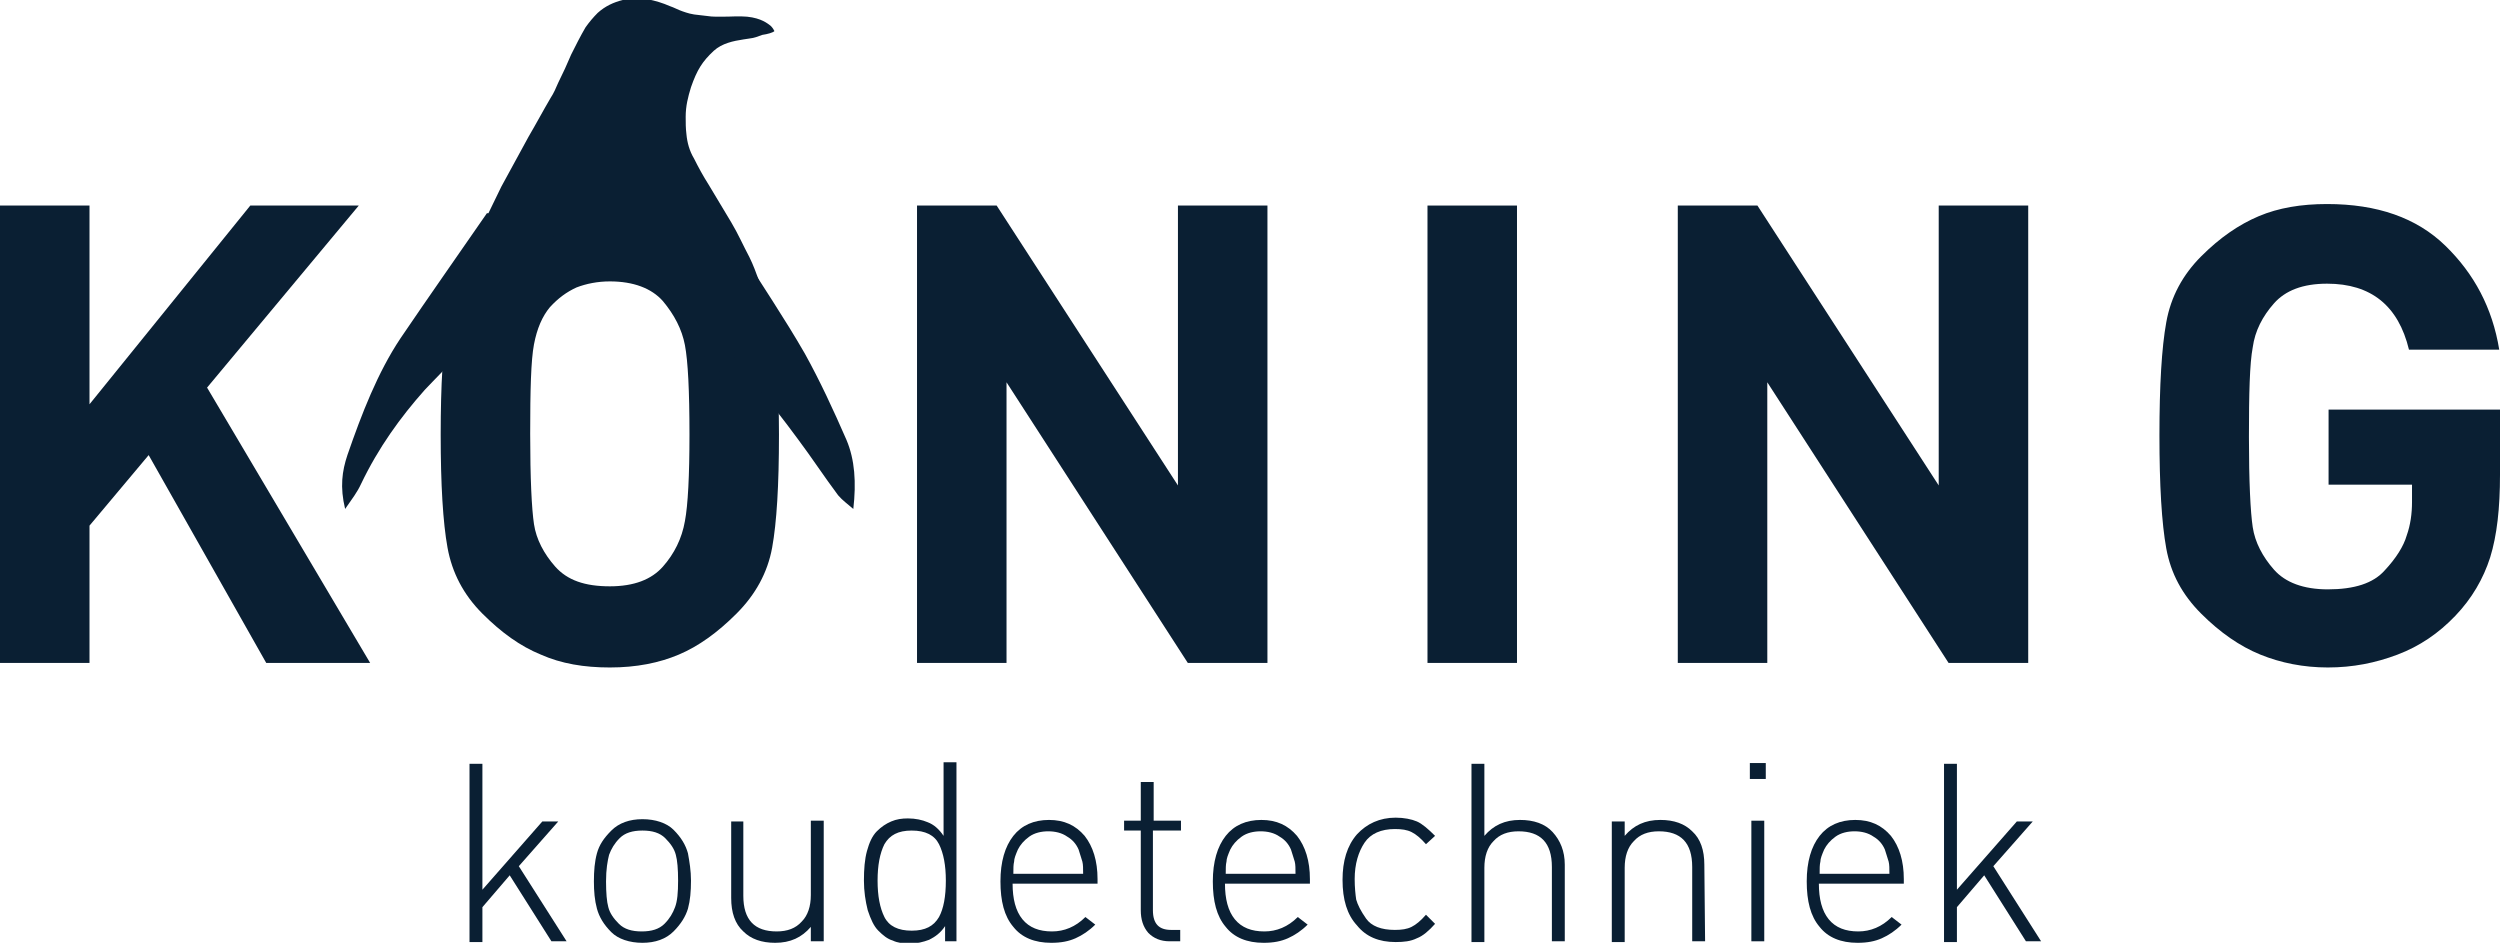
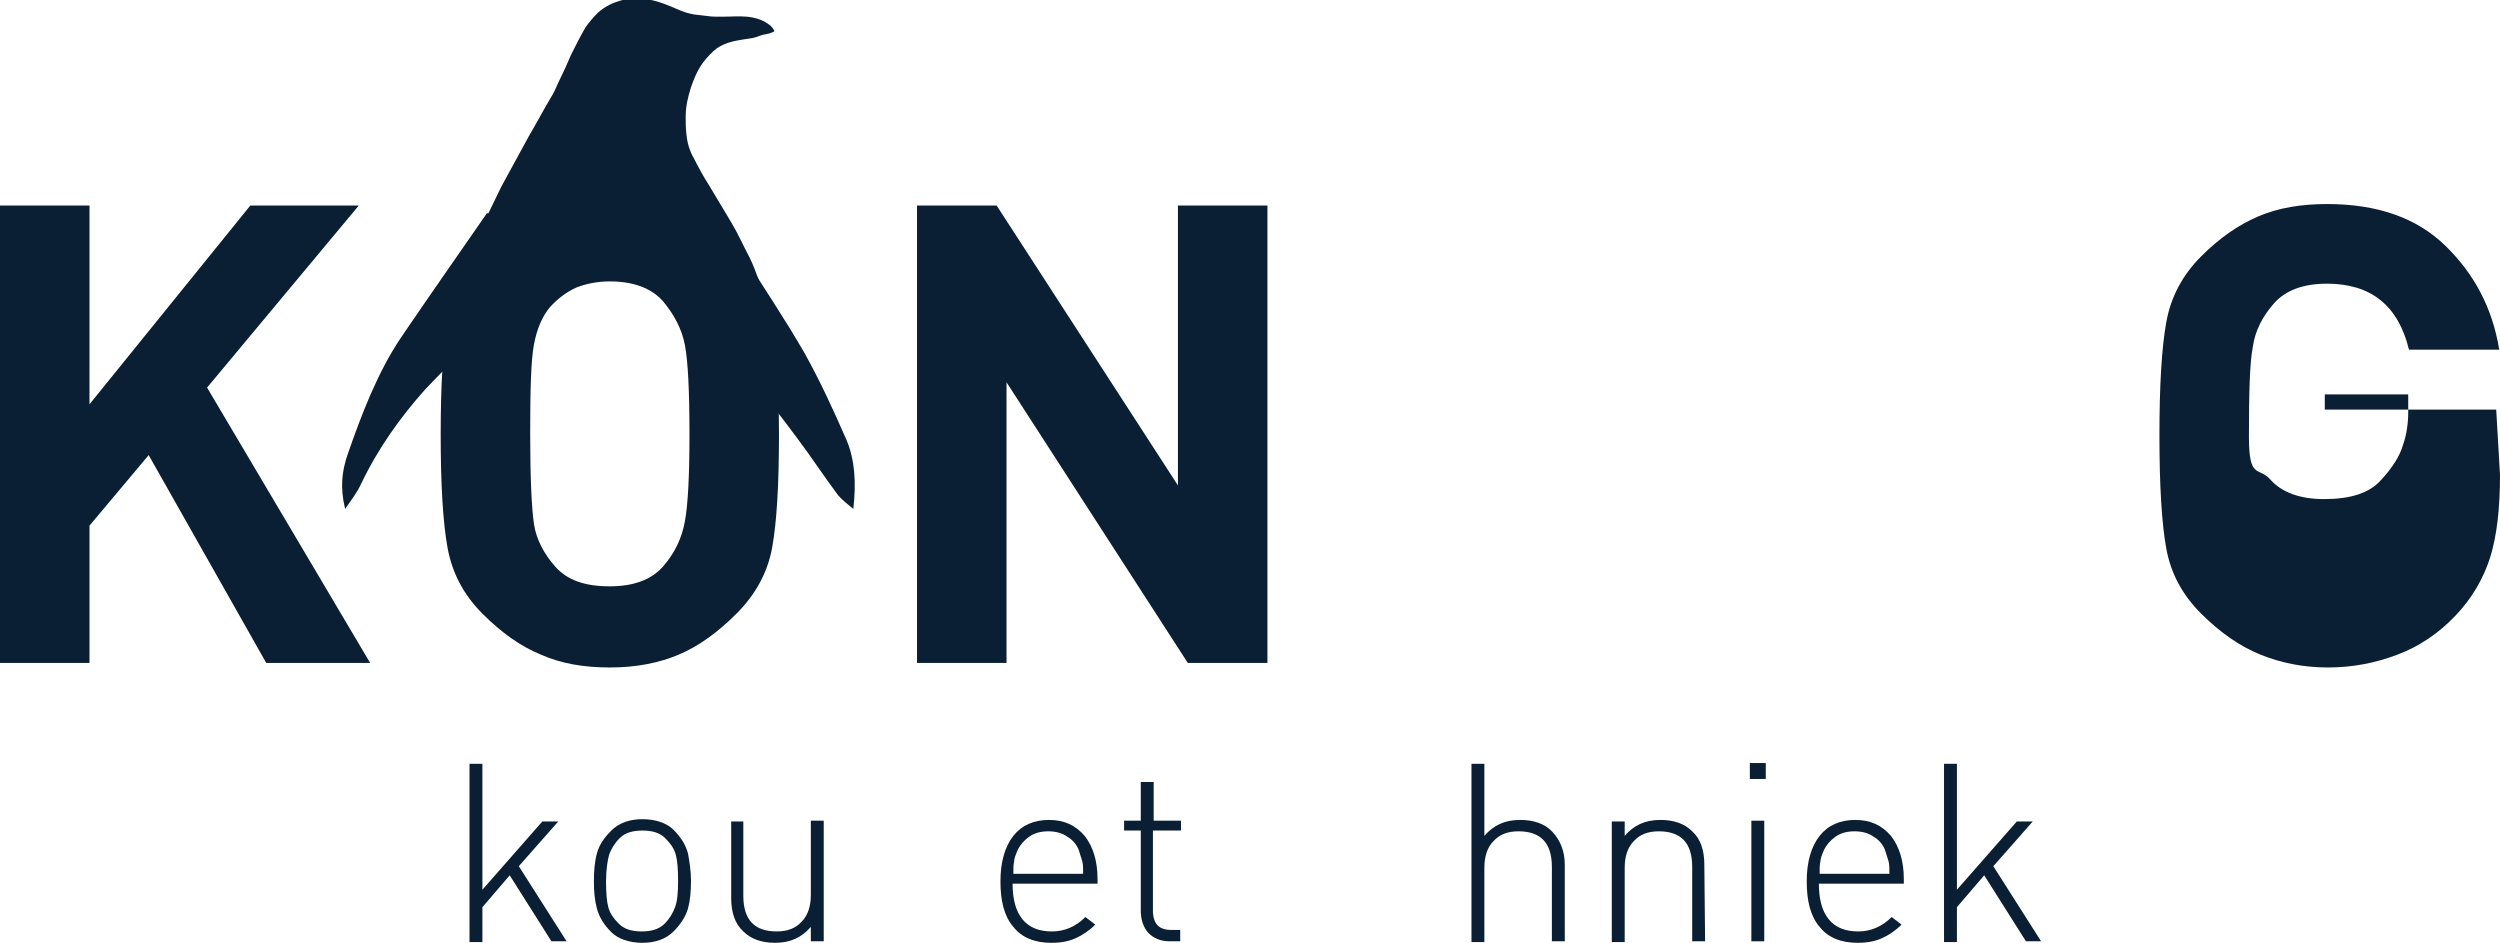
<svg xmlns="http://www.w3.org/2000/svg" version="1.1" id="Laag_1" x="0px" y="0px" viewBox="0 0 329.6 124.3" style="enable-background:new 0 0 329.6 124.3;" xml:space="preserve">
  <style type="text/css">
	.st0{fill:#0A1F33;}
</style>
  <g>
    <path class="st0" d="M48.8,87.4H35.1L19.6,60l-7.8,9.3v18.1H0V27.1h11.8v26.2L33,27.1h14.3l-20,24L48.8,87.4z" />
    <path class="st0" d="M102.7,57.3c0,6.7-0.3,11.6-0.9,14.9c-0.6,3.3-2.2,6.2-4.7,8.7s-5,4.3-7.6,5.4S83.9,88,80.4,88   c-3.4,0-6.4-0.5-9.1-1.7c-2.7-1.1-5.2-2.9-7.7-5.4c-2.5-2.5-4-5.4-4.6-8.7c-0.6-3.3-0.9-8.3-0.9-14.9s0.3-11.6,0.9-14.9   c0.6-3.4,2.2-6.3,4.6-8.7c2.5-2.5,5-4.2,7.6-5.3c2.6-1.1,5.7-1.6,9.1-1.6c3.3,0,6.3,0.5,9,1.6s5.2,2.9,7.7,5.3   c2.5,2.5,4,5.4,4.7,8.8C102.3,45.8,102.7,50.8,102.7,57.3z M90.9,57.3c0-5.8-0.2-9.7-0.6-11.8s-1.4-4-2.9-5.8   c-1.5-1.7-3.9-2.6-7-2.6c-1.6,0-3.1,0.3-4.4,0.8c-1.3,0.6-2.4,1.4-3.5,2.6c-1,1.2-1.7,2.8-2.1,4.9c-0.4,2.1-0.5,6.1-0.5,11.8   c0,5.9,0.2,9.9,0.5,11.9s1.3,3.9,2.8,5.6c1.6,1.8,3.9,2.6,7.2,2.6c3.2,0,5.5-0.9,7-2.6s2.5-3.7,2.9-6   C90.7,66.6,90.9,62.7,90.9,57.3z" />
    <path class="st0" d="M167.1,87.4h-10.5l-23.9-37v37h-11.8V27.1h10.5L155.3,64V27.1h11.8V87.4z" />
-     <path class="st0" d="M200,87.4h-11.8V27.1H200V87.4z" />
-     <path class="st0" d="M267.4,87.4h-10.5l-23.9-37v37h-11.8V27.1h10.5L255.6,64V27.1h11.8V87.4z" />
-     <path class="st0" d="M329.6,62.6c0,4.4-0.4,8-1.3,10.9c-0.9,2.8-2.4,5.4-4.6,7.7c-2.2,2.3-4.7,4-7.6,5.1s-5.9,1.7-9.2,1.7   c-3.2,0-6.2-0.6-8.9-1.7c-2.7-1.1-5.3-2.9-7.8-5.4s-4-5.3-4.6-8.6c-0.6-3.3-0.9-8.3-0.9-14.9s0.3-11.6,0.9-14.9   c0.6-3.4,2.2-6.3,4.6-8.7c2.5-2.5,5-4.2,7.6-5.3c2.6-1.1,5.6-1.6,9-1.6c6.6,0,11.8,1.8,15.6,5.5s6.2,8.2,7.1,13.7h-11.9   c-1.4-5.8-5-8.7-10.8-8.7c-3.2,0-5.5,0.9-7,2.6c-1.5,1.7-2.5,3.6-2.8,5.8c-0.4,2.1-0.5,6.1-0.5,11.8c0,5.9,0.2,9.9,0.5,11.9   s1.3,3.9,2.8,5.6s3.9,2.6,7.1,2.6c3.5,0,6-0.8,7.5-2.5c1.5-1.6,2.5-3.2,2.9-4.6c0.5-1.4,0.7-2.9,0.7-4.4v-2.3h-11V54h22.6   L329.6,62.6L329.6,62.6z" />
+     <path class="st0" d="M329.6,62.6c0,4.4-0.4,8-1.3,10.9c-0.9,2.8-2.4,5.4-4.6,7.7c-2.2,2.3-4.7,4-7.6,5.1s-5.9,1.7-9.2,1.7   c-3.2,0-6.2-0.6-8.9-1.7c-2.7-1.1-5.3-2.9-7.8-5.4s-4-5.3-4.6-8.6c-0.6-3.3-0.9-8.3-0.9-14.9s0.3-11.6,0.9-14.9   c0.6-3.4,2.2-6.3,4.6-8.7c2.5-2.5,5-4.2,7.6-5.3c2.6-1.1,5.6-1.6,9-1.6c6.6,0,11.8,1.8,15.6,5.5s6.2,8.2,7.1,13.7h-11.9   c-1.4-5.8-5-8.7-10.8-8.7c-3.2,0-5.5,0.9-7,2.6c-1.5,1.7-2.5,3.6-2.8,5.8c-0.4,2.1-0.5,6.1-0.5,11.8s1.3,3.9,2.8,5.6s3.9,2.6,7.1,2.6c3.5,0,6-0.8,7.5-2.5c1.5-1.6,2.5-3.2,2.9-4.6c0.5-1.4,0.7-2.9,0.7-4.4v-2.3h-11V54h22.6   L329.6,62.6L329.6,62.6z" />
  </g>
  <g>
    <path class="st0" d="M74.7,124.1h-2l-5.5-8.7l-3.6,4.2v4.6h-1.7v-23.5h1.7v16.6l7.9-9h2.1l-5.2,5.9L74.7,124.1z" />
    <path class="st0" d="M91.1,116.1c0,1.4-0.1,2.6-0.4,3.7c-0.3,1-0.9,2-1.9,3s-2.4,1.5-4.1,1.5s-3.2-0.5-4.1-1.4c-1-1-1.6-2-1.9-3.1   s-0.4-2.3-0.4-3.6c0-1.4,0.1-2.6,0.4-3.7s0.9-2,1.9-3s2.4-1.5,4.1-1.5s3.2,0.5,4.1,1.4c1,1,1.6,2,1.9,3.1   C90.9,113.6,91.1,114.8,91.1,116.1z M89.4,116.1c0-1.5-0.1-2.7-0.3-3.4c-0.2-0.8-0.7-1.5-1.4-2.2c-0.7-0.7-1.7-1-3-1s-2.3,0.3-3,1   s-1.1,1.4-1.4,2.2c-0.2,0.8-0.4,1.9-0.4,3.5c0,1.5,0.1,2.7,0.3,3.4c0.2,0.8,0.7,1.5,1.4,2.2s1.7,1,3,1s2.3-0.3,3-1s1.1-1.4,1.4-2.2   S89.4,117.7,89.4,116.1z" />
    <path class="st0" d="M108.6,124.1h-1.7v-1.9c-1.2,1.4-2.7,2.1-4.7,2.1c-1.8,0-3.2-0.5-4.2-1.5c-1.1-1-1.6-2.5-1.6-4.4v-10.1H98v9.8   c0,3.2,1.5,4.7,4.4,4.7c1.4,0,2.5-0.4,3.3-1.3c0.8-0.8,1.2-2,1.2-3.5v-9.8h1.7V124.1z" />
-     <path class="st0" d="M126.3,124.1h-1.7v-2c-0.6,0.9-1.3,1.4-2.1,1.8c-0.8,0.3-1.6,0.5-2.6,0.5c-0.8,0-1.6-0.1-2.2-0.4   c-0.7-0.2-1.3-0.7-1.9-1.3c-0.6-0.6-1-1.5-1.4-2.7c-0.3-1.2-0.5-2.5-0.5-3.9c0-1.5,0.1-2.8,0.4-3.9s0.7-2,1.3-2.6   c0.6-0.6,1.2-1,1.9-1.3c0.7-0.3,1.4-0.4,2.2-0.4c1,0,1.9,0.2,2.6,0.5c0.8,0.3,1.5,0.9,2.1,1.8v-9.7h1.7v23.6H126.3z M124.7,116.1   c0-2-0.3-3.6-0.9-4.8c-0.6-1.2-1.8-1.8-3.6-1.8c-1.8,0-2.9,0.6-3.6,1.8c-0.6,1.2-0.9,2.8-0.9,4.8s0.3,3.6,0.9,4.8   c0.6,1.2,1.8,1.8,3.6,1.8c1.8,0,2.9-0.6,3.6-1.8C124.4,119.8,124.7,118.2,124.7,116.1z" />
    <path class="st0" d="M144.5,116.5h-11c0,2,0.4,3.6,1.3,4.7c0.9,1.1,2.2,1.6,3.9,1.6c1.6,0,3.1-0.6,4.4-1.9l1.3,1   c-0.8,0.8-1.7,1.4-2.6,1.8c-0.9,0.4-1.9,0.6-3.2,0.6c-2.2,0-3.9-0.7-5-2.1c-1.2-1.4-1.7-3.4-1.7-6s0.6-4.6,1.7-6   c1.1-1.4,2.7-2.1,4.7-2.1s3.5,0.7,4.7,2.1c1.1,1.4,1.7,3.3,1.7,5.7v0.6H144.5z M142.8,115.2c0-0.7,0-1.2-0.1-1.6s-0.3-0.9-0.5-1.6   c-0.3-0.7-0.8-1.3-1.5-1.7c-0.7-0.5-1.6-0.7-2.5-0.7s-1.8,0.2-2.5,0.7s-1.2,1.1-1.5,1.7c-0.3,0.7-0.5,1.2-0.5,1.6   c-0.1,0.4-0.1,0.9-0.1,1.6H142.8z" />
    <path class="st0" d="M155.6,124.1h-1.4c-1.2,0-2.1-0.4-2.8-1.1c-0.7-0.8-1-1.8-1-3v-10.5h-2.2v-1.3h2.2v-5.1h1.7v5.1h3.6v1.3H152   V120c0,1.8,0.8,2.6,2.4,2.6h1.2L155.6,124.1L155.6,124.1z" />
-     <path class="st0" d="M172.5,116.5h-11c0,2,0.4,3.6,1.3,4.7c0.9,1.1,2.2,1.6,3.9,1.6c1.6,0,3.1-0.6,4.4-1.9l1.3,1   c-0.8,0.8-1.7,1.4-2.6,1.8c-0.9,0.4-1.9,0.6-3.2,0.6c-2.2,0-3.9-0.7-5-2.1c-1.2-1.4-1.7-3.4-1.7-6s0.6-4.6,1.7-6   c1.1-1.4,2.7-2.1,4.7-2.1s3.5,0.7,4.7,2.1c1.1,1.4,1.7,3.3,1.7,5.7v0.6H172.5z M170.8,115.2c0-0.7,0-1.2-0.1-1.6s-0.3-0.9-0.5-1.6   c-0.3-0.7-0.8-1.3-1.5-1.7c-0.7-0.5-1.6-0.7-2.5-0.7s-1.8,0.2-2.5,0.7s-1.2,1.1-1.5,1.7c-0.3,0.7-0.5,1.2-0.5,1.6   c-0.1,0.4-0.1,0.9-0.1,1.6H170.8z" />
-     <path class="st0" d="M189.2,121.8c-0.8,0.9-1.6,1.6-2.4,1.9c-0.8,0.4-1.7,0.5-2.8,0.5c-2.2,0-3.9-0.7-5.1-2.2   c-1.3-1.4-1.9-3.4-1.9-6c0-2.5,0.6-4.5,1.9-6c1.3-1.4,3-2.2,5.1-2.2c1.1,0,2.1,0.2,2.8,0.5s1.5,1,2.4,1.9l-1.2,1.1   c-0.7-0.8-1.3-1.3-1.9-1.6c-0.6-0.3-1.3-0.4-2.2-0.4c-1.8,0-3.2,0.6-4,1.8c-0.8,1.2-1.3,2.8-1.3,4.8c0,1.1,0.1,2,0.2,2.7   c0.2,0.7,0.6,1.5,1.3,2.5s2,1.5,3.8,1.5c0.9,0,1.6-0.1,2.2-0.4c0.6-0.3,1.2-0.8,1.9-1.6L189.2,121.8z" />
    <path class="st0" d="M206.3,124.1h-1.7v-9.8c0-3.2-1.5-4.7-4.4-4.7c-1.4,0-2.5,0.4-3.3,1.3c-0.8,0.8-1.2,2-1.2,3.5v9.8H194v-23.5   h1.7v9.5c1.2-1.4,2.7-2.1,4.7-2.1c1.8,0,3.3,0.5,4.3,1.6s1.6,2.5,1.6,4.3L206.3,124.1L206.3,124.1z" />
    <path class="st0" d="M224.8,124.1h-1.7v-9.8c0-3.2-1.5-4.7-4.4-4.7c-1.4,0-2.5,0.4-3.3,1.3c-0.8,0.8-1.2,2-1.2,3.5v9.8h-1.7v-15.9   h1.7v1.9c1.2-1.4,2.7-2.1,4.7-2.1c1.8,0,3.2,0.5,4.2,1.5c1.1,1,1.6,2.5,1.6,4.4L224.8,124.1L224.8,124.1z" />
    <path class="st0" d="M232.8,102.7h-2.1v-2.1h2.1V102.7z M232.6,124.1h-1.7v-15.9h1.7V124.1z" />
    <path class="st0" d="M250.8,116.5h-11c0,2,0.4,3.6,1.3,4.7c0.9,1.1,2.2,1.6,3.9,1.6c1.6,0,3.1-0.6,4.4-1.9l1.3,1   c-0.8,0.8-1.7,1.4-2.6,1.8c-0.9,0.4-1.9,0.6-3.2,0.6c-2.2,0-3.9-0.7-5-2.1c-1.2-1.4-1.7-3.4-1.7-6s0.6-4.6,1.7-6   c1.1-1.4,2.7-2.1,4.7-2.1s3.5,0.7,4.7,2.1c1.1,1.4,1.7,3.3,1.7,5.7v0.6H250.8z M249.1,115.2c0-0.7,0-1.2-0.1-1.6s-0.3-0.9-0.5-1.6   c-0.3-0.7-0.8-1.3-1.5-1.7c-0.7-0.5-1.6-0.7-2.5-0.7s-1.8,0.2-2.5,0.7s-1.2,1.1-1.5,1.7c-0.3,0.7-0.5,1.2-0.5,1.6   c-0.1,0.4-0.1,0.9-0.1,1.6H249.1z" />
    <path class="st0" d="M269.1,124.1h-2l-5.5-8.7l-3.6,4.2v4.6h-1.7v-23.5h1.7v16.6l7.9-9h2.1l-5.2,5.9L269.1,124.1z" />
  </g>
  <g>
    <path class="st0" d="M97.9,55.2c-0.1-0.8-0.2-2.8-0.3-3.6c-0.1-0.6-0.1-1.2-0.2-1.8s-0.2-1.2-0.3-1.8c-0.1-0.6-0.2-1.3-0.4-1.9   c-0.3-1.1-0.5-2.1-0.9-3.2c-0.3-0.9-0.6-1.8-0.9-2.7c-0.9-2.4-2.1-4.7-3.8-6.7c-1.3-1.6-2.9-3-4.8-3.9c-1.4-0.7-2.9-1.1-4.5-1.2   c-1.1-0.1-2.1,0-3.2,0.2c-1.3,0.2-2.4,0.7-3.6,1.3c-2.2,1.2-4,2.9-5.5,5c-1.5,2-2.7,4.1-3.7,6.4c-0.6,1.3-1.1,2.7-1.5,4.1   c-0.4,1.4-0.8,2.9-1.2,4.3c-0.4,1.6-0.7,3.2-0.9,4.8c-0.5,3.5-0.8,7-0.8,10.6c0,1.4,0.2,1.1-0.4,1.5c0,0-0.2-1.4,0,0   c0,0.3,0-0.3,0,0c-0.5-5-0.5-5.1,0,0l0,0c-0.8,0.5,0.7-0.4-0.5,0.2L59,67.3c-0.5-1.5,0.4-2.5,0.2-4.1c-0.2-1-0.2-2-0.3-3   c-0.3-2.7-0.2-5-0.1-7.7c0-1,0.1-2.3,0.2-3.4c0.1-1.5,0-2.9,0.2-4.4c0.1-1-0.3-1.4-0.1-2.4c0.3-1.5,0.7-2.9,1.2-4.3   c0.2-0.5,0.4-1.1,0.6-1.6c0.3-0.7,0.5-1.5,0.8-2.2c0.2-0.4,0.3-0.8,0.5-1.2c0.4-0.9,0.8-1.9,1.2-2.8c0.3-0.7,0.7-1.4,1-2.1   c0.6-1.2,1.1-2.3,1.7-3.5c1.2-2.2,2.4-4.4,3.6-6.6c1-1.7,1.9-3.4,2.9-5.1c0.4-0.6,0.7-1.3,1-2c0.6-1.2,1.2-2.5,1.7-3.7   c0.6-1.2,1.2-2.4,1.9-3.6c0.5-0.7,1-1.3,1.6-1.9c1-0.9,2.1-1.4,3.3-1.7c1.1-0.2,2.2-0.3,3.3-0.1c1,0.2,2,0.5,2.9,0.9   C88.9,1,89.4,1.3,90,1.5s1.1,0.4,2.3,0.5c1.7,0.2,1.3,0.2,2.9,0.2c1.4,0,2.1-0.1,3.3,0c1.9,0.2,2.7,0.9,3.1,1.2   c0.3,0.3,0.4,0.5,0.5,0.7c-0.2,0.2-0.9,0.4-1.6,0.5C99.2,5.1,99.2,5,98,5.2c-1.3,0.2-2.8,0.5-3.9,1.5c-1.5,1.4-2.2,2.5-3,4.8   c-0.4,1.3-0.7,2.5-0.7,3.9c0,0.8,0,1.5,0.1,2.3c0.1,1.1,0.4,2.2,1,3.2c0.6,1.2,1.2,2.3,1.9,3.4c1,1.7,2,3.3,3,5   c0.9,1.5,1.6,3.1,2.4,4.6c0.5,1,0.9,2.1,1.3,3.2c0.6,1.4,1,2.8,1.3,4.2c0.3,1.3,0.6,2.6,0.8,3.9c0.2,1,0.2,2.1,0.3,3.1   c0.2,2.3,0.1,4.6-0.1,6.9" />
  </g>
  <g>
    <path class="st0" d="M97.6,33c2.8,4.5,5.8,8.9,8.5,13.6c2,3.6,3.8,7.5,5.5,11.4c1.1,2.6,1.3,5.6,0.9,9.1c-0.8-0.7-1.4-1.1-2-1.8   c-1.8-2.4-3.5-5-5.3-7.4c-1.9-2.6-3.9-5.1-5.9-7.6c-1.4-1.8-2.8-3.7-4.4-5.8c0,0.8,0,1.6,0,2.3c0.1,8.3-0.4,16.6-2.4,24.5   c-0.9,3.7-2.4,7.2-3.6,10.8c-0.4,1.2-0.8,2.4-1.2,3.6c-0.4,1-0.8-0.3,0,0c1.7,0.7-1.7-0.9,0,0c0.6,0.3-2.5,1-2,1.6   c-0.1,0.2-6.6-2.4,0,0c-0.8-0.3-1.9-0.8-2.8-1.2c0,0.8-4,0.3-4,1.2c-0.8-0.2-0.2-1.3-1-1.5c-0.4,2.7-0.5-0.2-1.3-0.2   c0,1.7,3,1.1,1.8,1s2.4-0.6,1.3-0.4c-0.9,0.2-0.1,0.4-0.9,0.2c-1.6-0.5-0.3,0.4-1.9-0.1c-1.6-0.4-3,2.8-0.3-0.7   c2.2-2.8-2.6-1.3-3-1.2c-3.4,1,0.1-1.6-3.7-2.1c1.4-1.1-3.9-1.4-2.8-2.3c3.5-2.9,0.6,1.8-0.3-3.8c-0.9-5.5-2-11-2.5-16.6   c-0.5-5.7-0.4-11.5-0.6-17.3c0-0.6,0-1.3-0.2-2c-1.3,5.3-4.6,8-7.5,11.1c-3.2,3.6-6.1,7.6-8.4,12.4c-0.5,1.1-1.2,2-2.1,3.3   c-0.7-2.9-0.4-5,0.3-7.1c1.9-5.5,4-10.9,7-15.4c3.8-5.6,7.6-11,11.4-16.5 M70.1,25c-0.9,3.7-0.9,7.5-0.2,11.2   c0.5,2.4-2.4,5.8-1.9,8.2c0.2,1,0.1,4.3-0.1,5.3c-0.6,3.1,2.3,2.9,1.7,6.1c-1.1,6-2.1,12.1-1.5,18.4c0.5,4.7,2,8.5,5.4,10.3   c5.5,3,14-2.9,15.3-8.7c0.8-3.4,1.9-6.7,2.6-10.2c1.9-9.3,1.3-18.9,1.8-28.3c0-0.4,0-0.7-0.1-1.1c-0.3-6-1.8-11.5-3.7-16.8" />
  </g>
</svg>